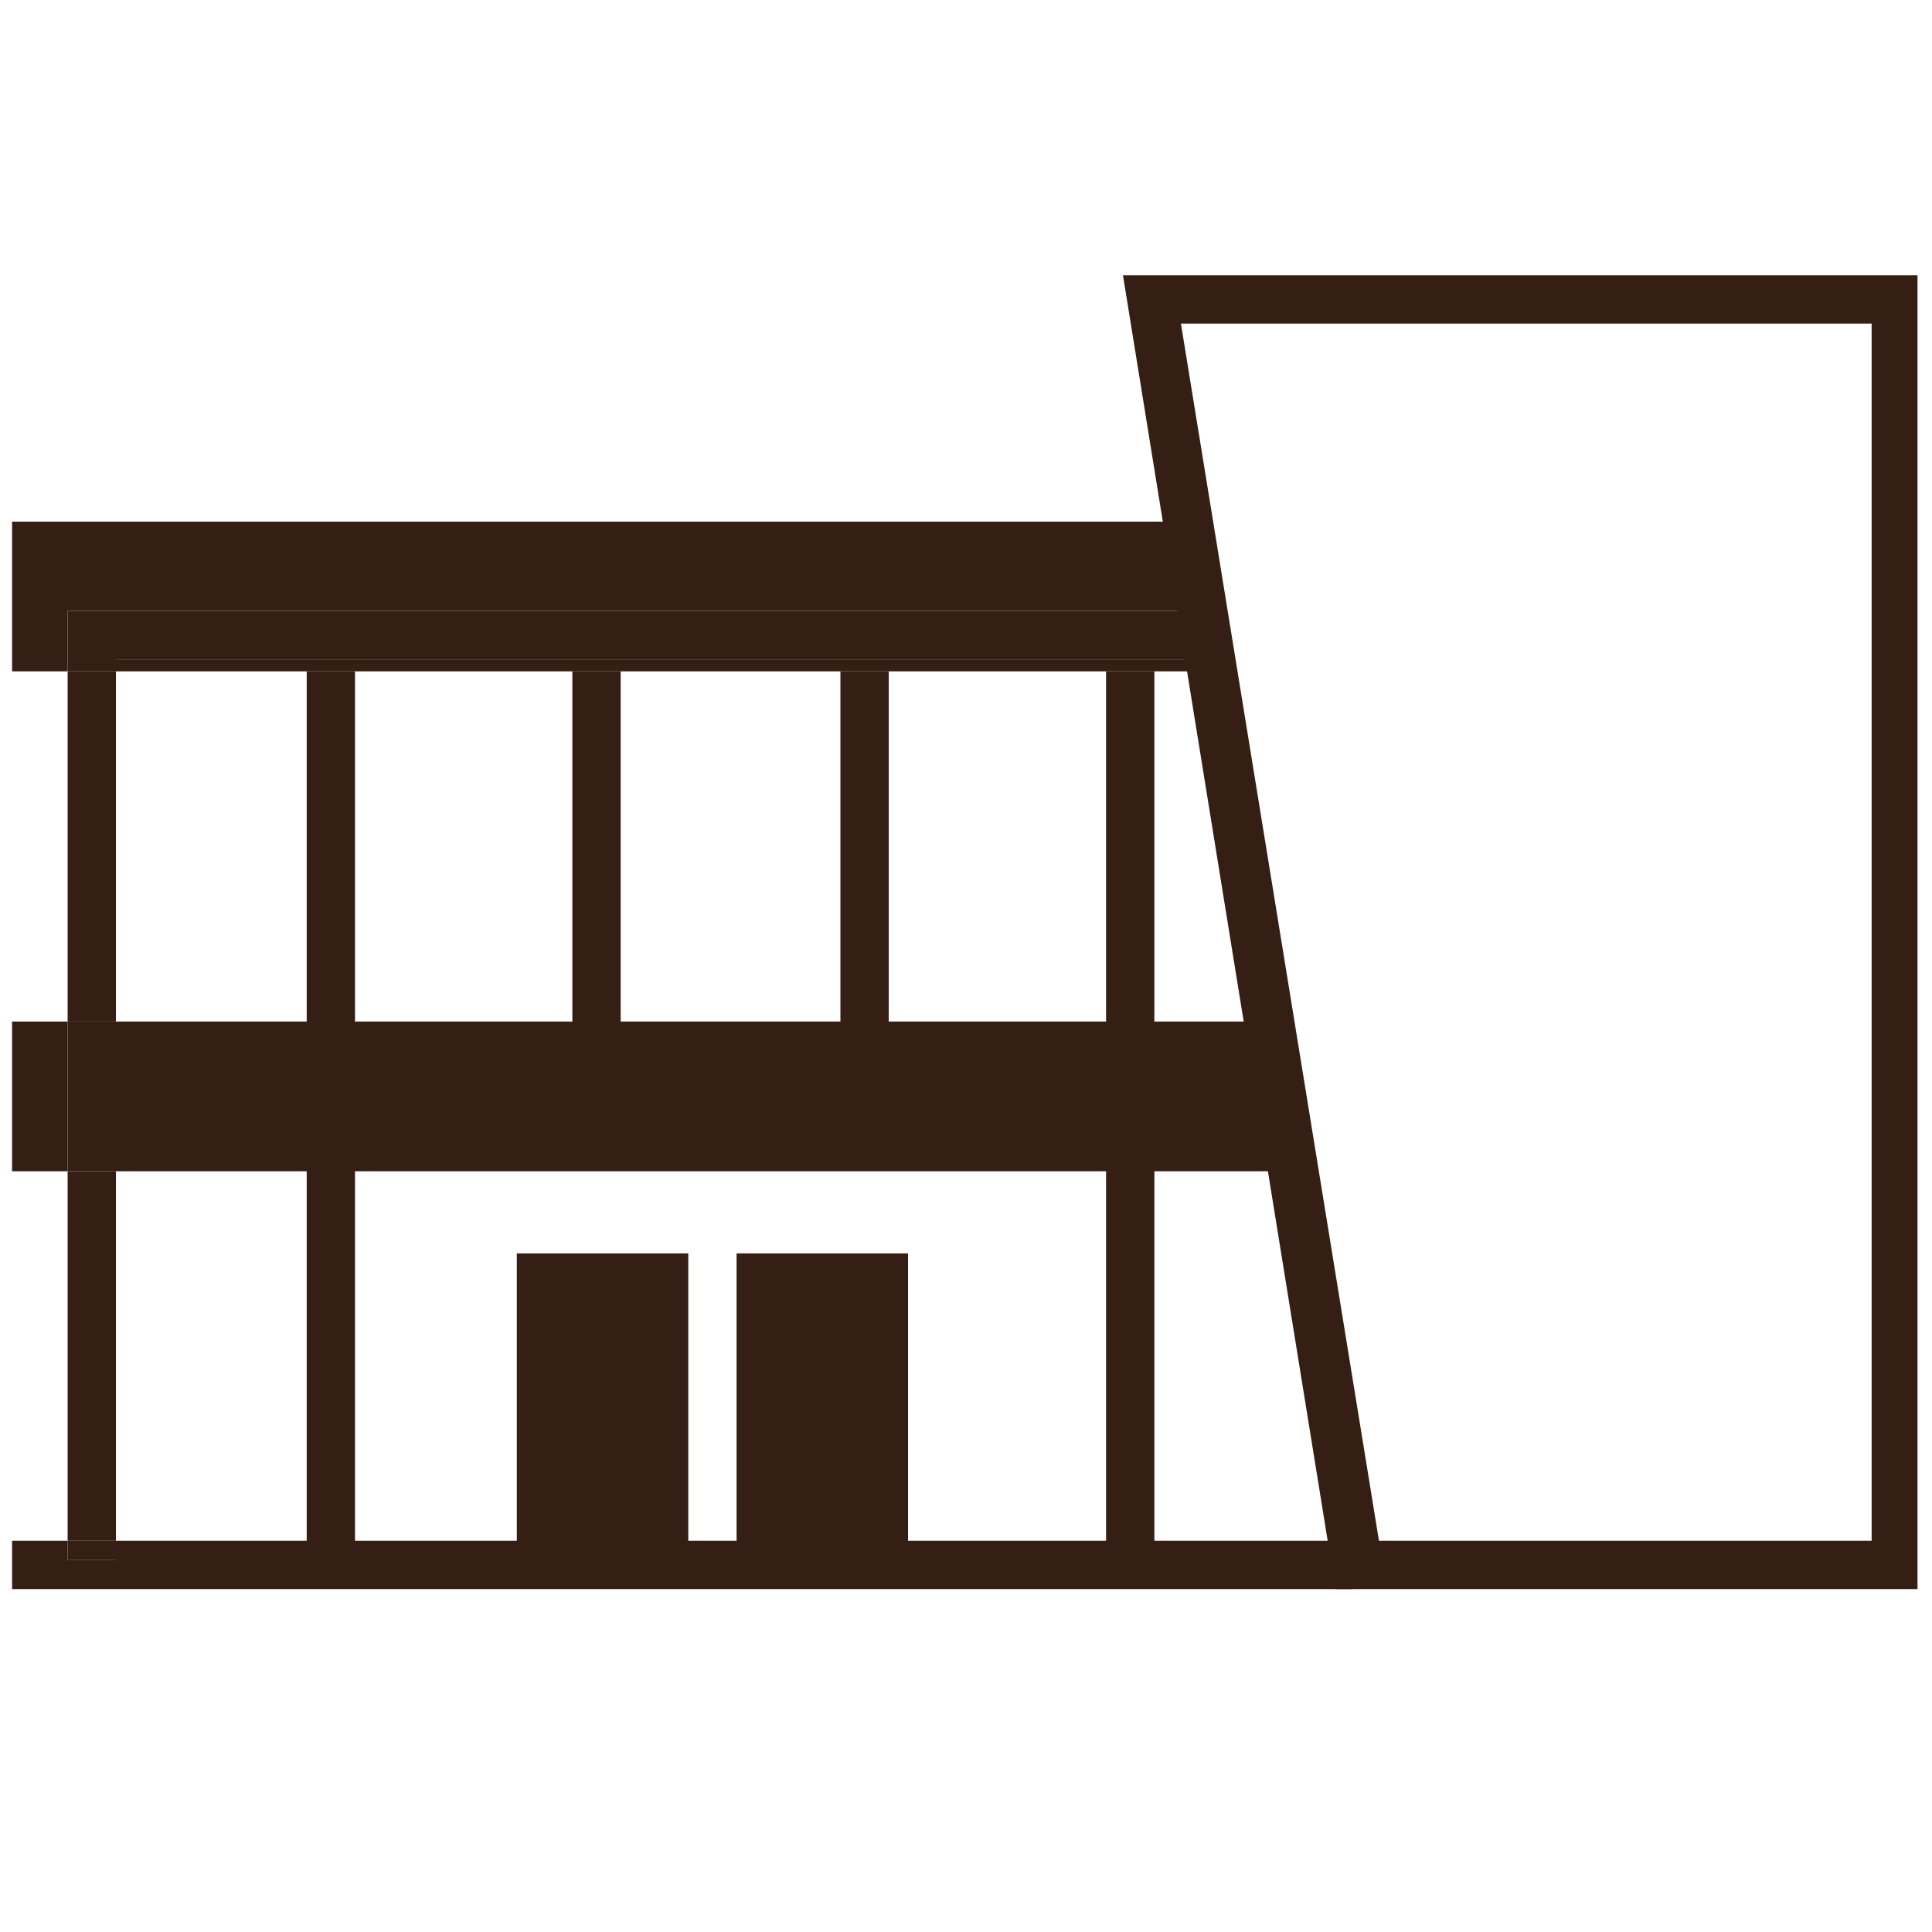
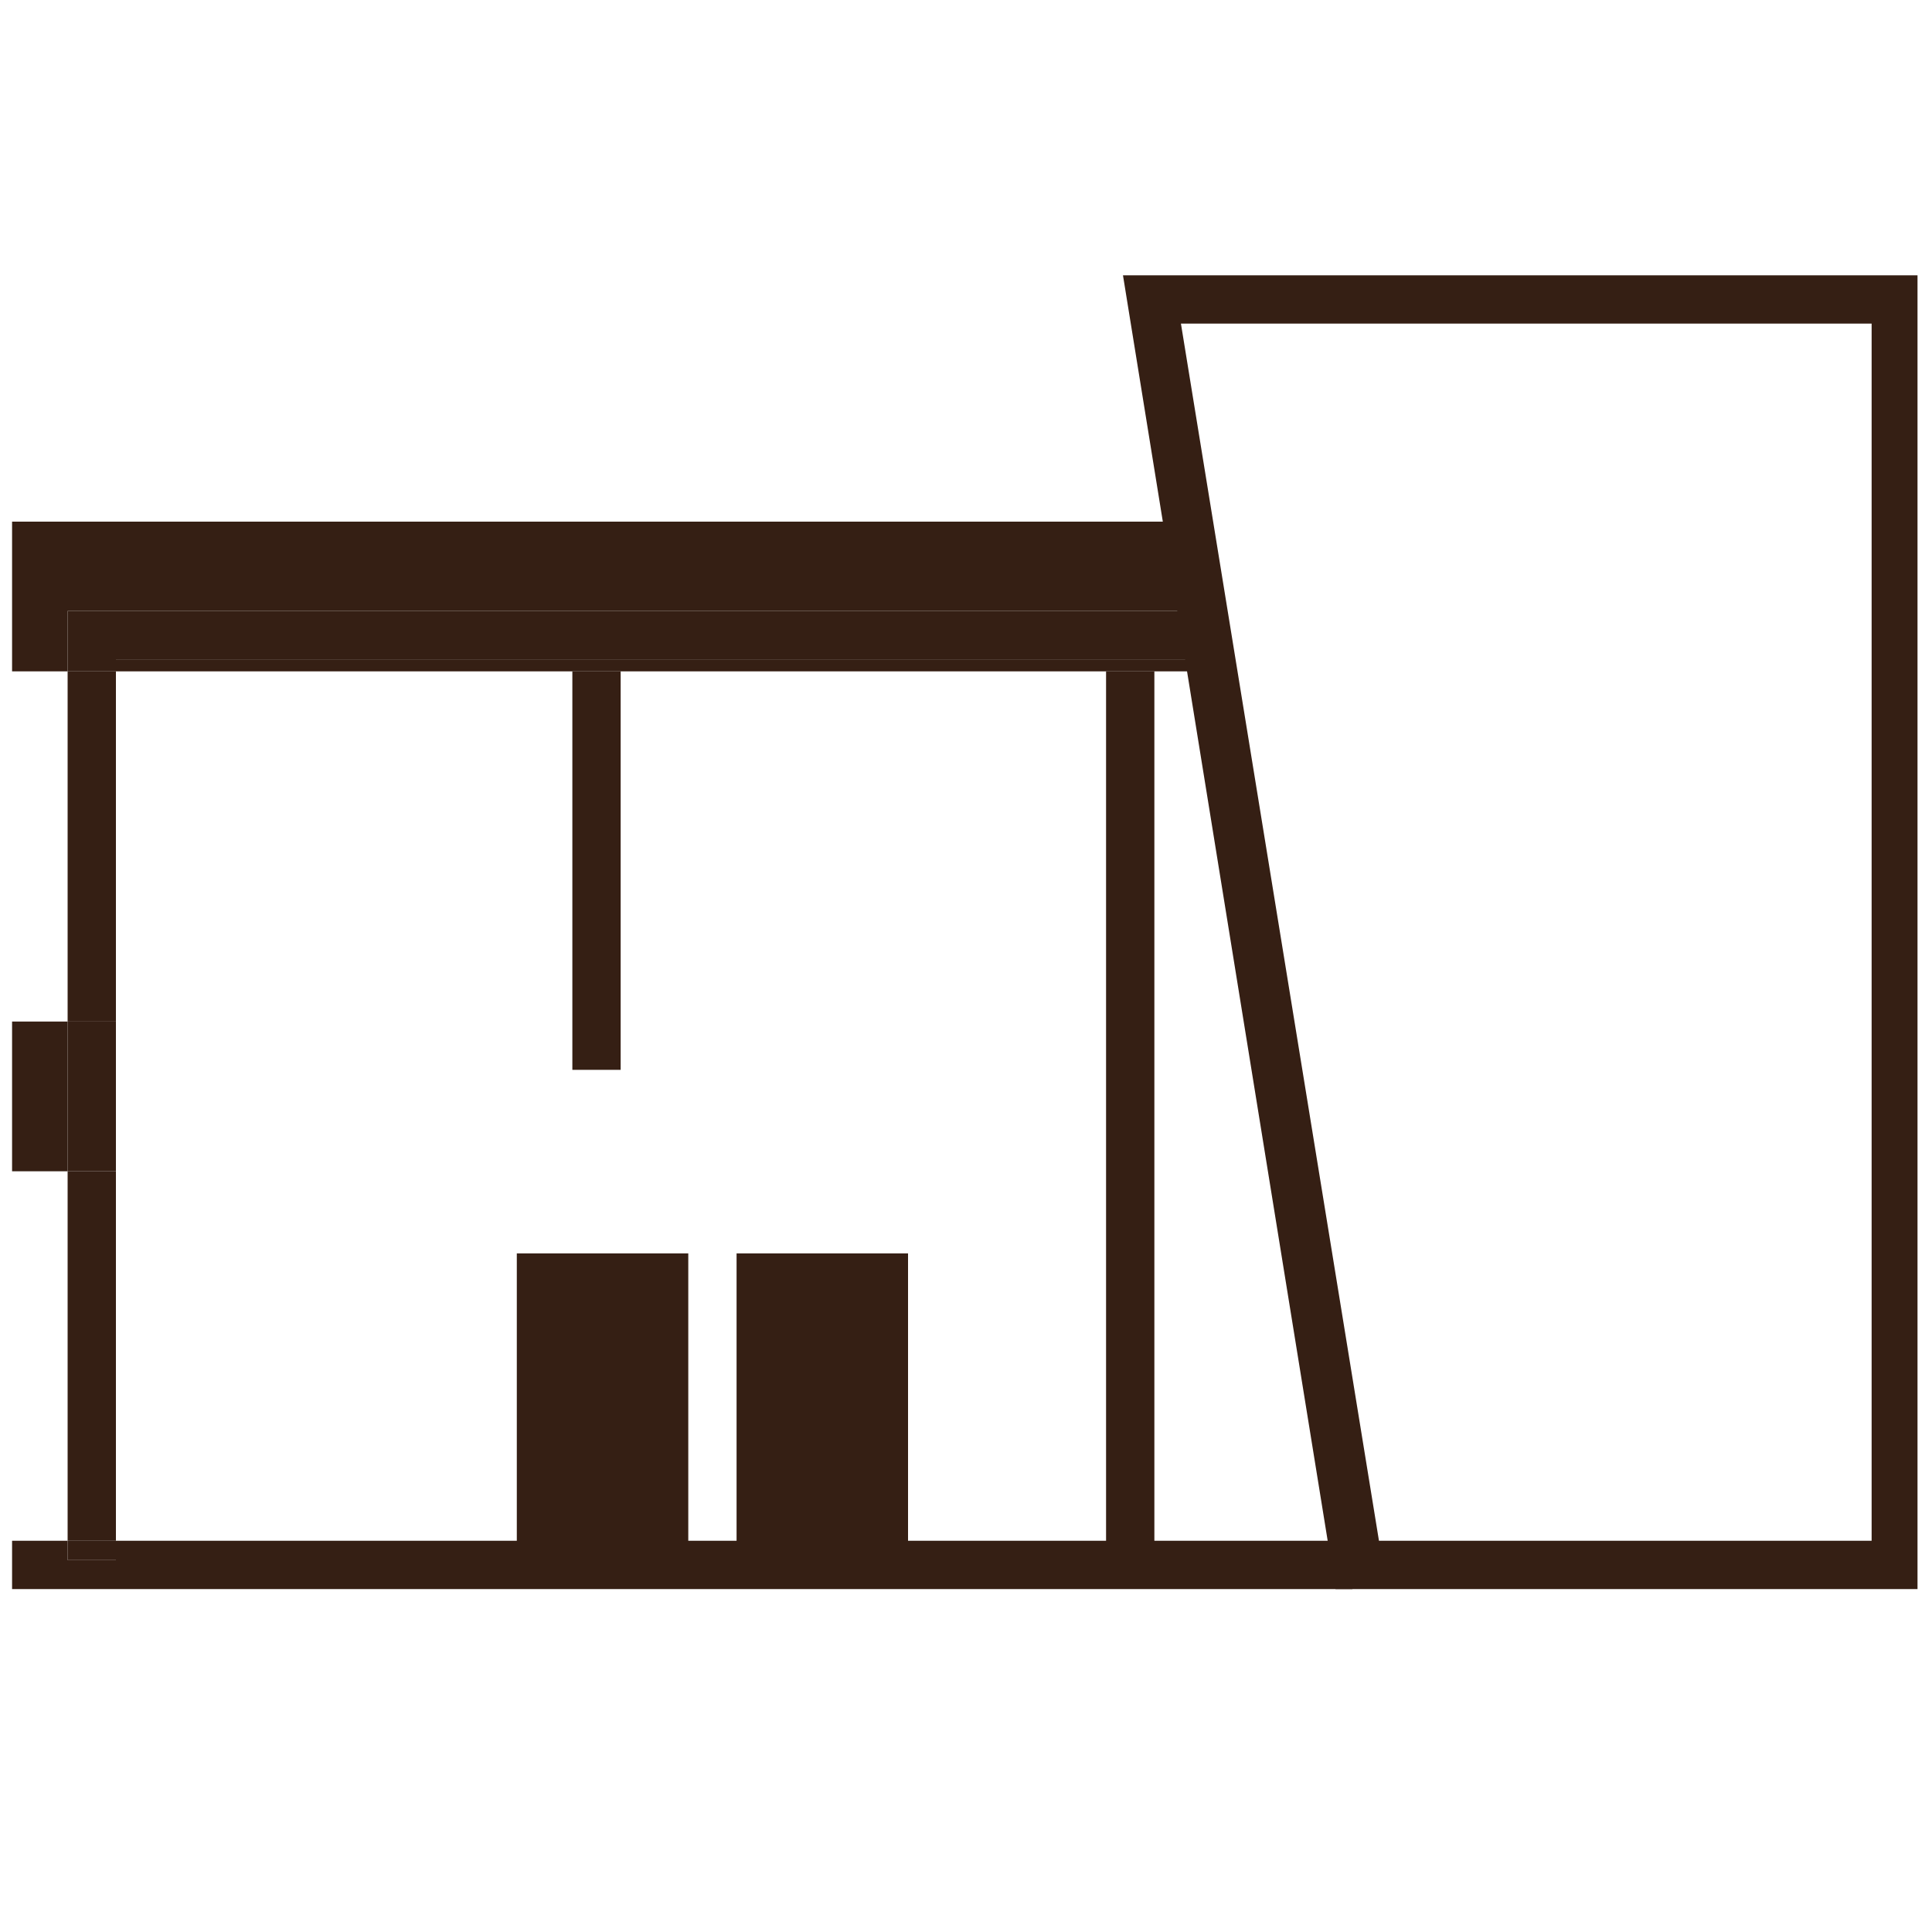
<svg xmlns="http://www.w3.org/2000/svg" version="1.1" id="レイヤー_1" x="0px" y="0px" viewBox="0 0 80 80" style="enable-background:new 0 0 80 80;" xml:space="preserve">
  <style type="text/css">
	.st0{fill:#351F14;}
	.st1{fill:none;}
</style>
  <g>
    <rect x="21.4" y="51.9" class="st0" width="7.1" height="12.2" />
  </g>
  <g>
    <rect x="30.5" y="51.9" class="st0" width="7.1" height="12.2" />
  </g>
-   <rect x="12.7" y="27.8" class="st0" width="2" height="37" />
  <rect x="23.7" y="27.8" class="st0" width="2" height="16.5" />
-   <rect x="34.8" y="27.8" class="st0" width="2" height="16.5" />
  <rect x="45.8" y="27.8" class="st0" width="2" height="37" />
  <g>
    <polygon class="st1" points="50.1,27.8 4.8,27.8 4.8,42.3 52.4,42.3  " />
    <polygon class="st1" points="4.8,48.5 4.8,63.8 55.9,63.8 53.4,48.5  " />
    <rect x="2.8" y="27.8" class="st0" width="2" height="14.5" />
    <rect x="2.8" y="48.5" class="st0" width="2" height="15.3" />
    <polygon class="st0" points="56,65.8 55.9,63.8 4.8,63.8 4.8,64.6 2.8,64.6 2.8,63.8 0.5,63.8 0.5,65.8  " />
    <rect x="2.8" y="63.8" class="st0" width="2" height="0.8" />
    <polygon class="st0" points="50,27.3 4.8,27.3 4.8,27.8 50.1,27.8  " />
    <polygon class="st0" points="49.7,25.3 49.1,21.6 0.5,21.6 0.5,27.8 2.8,27.8 2.8,25.3  " />
    <polygon class="st0" points="4.8,27.3 50,27.3 49.7,25.3 2.8,25.3 2.8,27.8 4.8,27.8  " />
    <rect x="0.5" y="42.3" class="st0" width="2.3" height="6.2" />
-     <polygon class="st0" points="52.4,42.3 4.8,42.3 4.8,48.5 53.4,48.5  " />
    <rect x="2.8" y="42.3" class="st0" width="2" height="6.2" />
  </g>
-   <path class="st0" d="M79.5,65.8H55.3l-8.8-54.4h32.9V65.8z M57.1,63.8h20.4V13.4H48.9L57.1,63.8z" />
+   <path class="st0" d="M79.5,65.8H55.3l-8.8-54.4h32.9V65.8z M57.1,63.8h20.4V13.4H48.9L57.1,63.8" />
</svg>